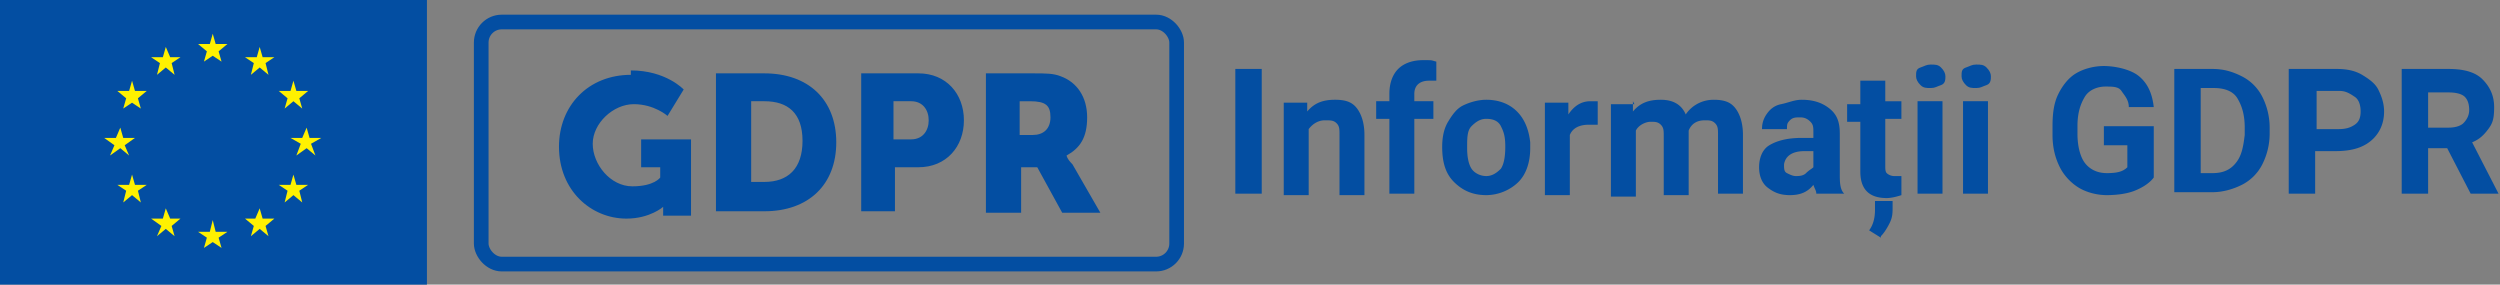
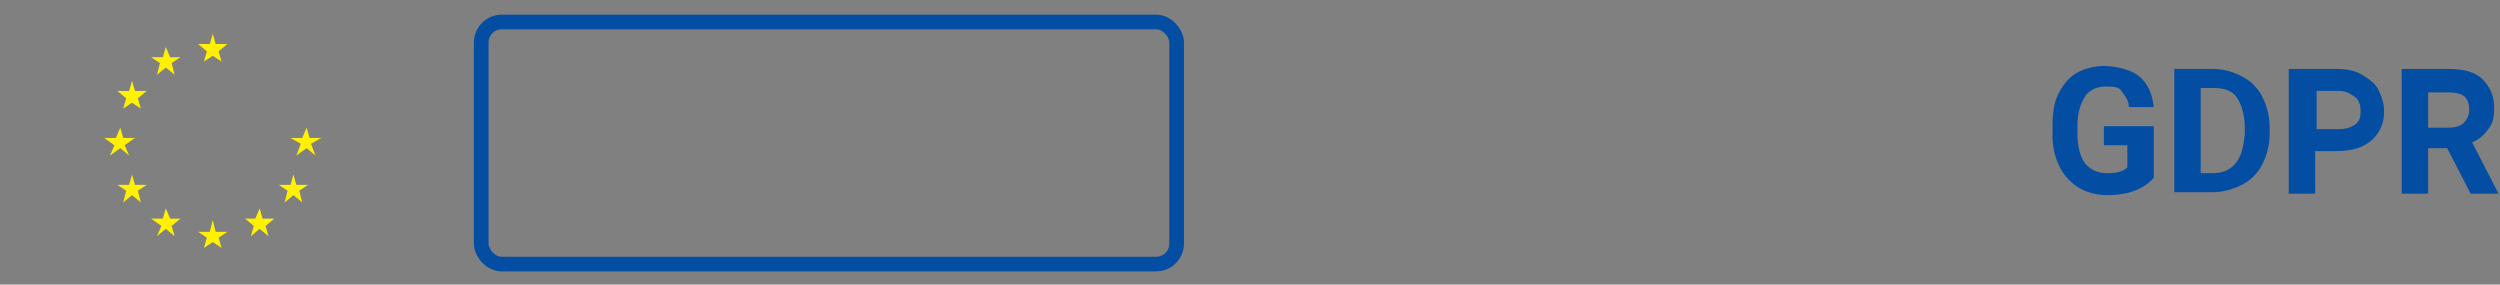
<svg xmlns="http://www.w3.org/2000/svg" viewBox="0 0 170.4 19.4">
  <rect x="0" y="0" width="170.4" height="19.4" fill="#808080" stroke="none" />
  <g image-rendering="optimizeQuality" shape-rendering="geometricPrecision">
-     <path d="M0 0h29.1v19.4H0z" fill="#034ea2" />
    <g fill="#fff100">
      <path d="M13.9 4.2l.6-.4.6.4-.2-.7.6-.5h-.8l-.2-.7-.2.7h-.8l.6.5-.2.7zm-3.2.9l.6-.5.6.5-.2-.8.6-.4h-.7l-.3-.7-.2.7h-.8l.6.4-.2.8zM9 5.5l-.2.7H8l.6.5-.2.7L9 7l.6.4-.2-.7.6-.5h-.8L9 5.5zm-.8 4.6l.6.5-.3-.7.7-.5h-.8l-.2-.7-.3.7h-.8l.7.5-.3.7.7-.5zm1 2.5l-.2-.7-.2.7H8l.6.4-.2.8.6-.5.6.5-.2-.8.6-.4h-.8zm2.4 2.3l-.3-.7-.2.7h-.8l.7.5-.3.7.6-.5.6.5-.2-.7.6-.5h-.7zm3.1.9l-.2-.8-.2.8h-.8l.6.4-.2.7.6-.4.6.4-.2-.7.6-.4h-.8zm3.2-.9l-.2-.7-.3.7h-.7l.6.5-.2.7.6-.5.6.5-.2-.7.6-.5h-.8zm2.3-2.3l-.2-.7-.2.7H19l.6.4-.2.8.6-.5.6.5-.2-.8.6-.4h-.8zm1.7-3.2h-.8l-.2-.7-.3.7h-.8l.7.4-.3.8.7-.5.6.5-.3-.8.7-.4z" />
-       <path d="M19.4 7.4l.6-.5.6.5-.2-.7.6-.5h-.8l-.2-.7-.2.7H19l.6.5-.2.7zm-1.7-4.2l-.2.7h-.8l.6.4-.2.8.6-.5.6.5-.2-.8.6-.4h-.8l-.2-.7z" />
    </g>
-     <path d="M43 4.8c2.4 0 3.6 1.3 3.6 1.3l-1.1 1.8s-.9-.8-2.3-.8-2.8 1.3-2.8 2.7 1.2 2.9 2.7 2.9 1.9-.6 1.9-.6v-.7h-1.3V9.5h3.4v5.2h-1.9v-.6h0s-.9.8-2.5.8c-2.4 0-4.6-1.9-4.6-4.9 0-2.8 2-4.9 4.9-4.9zm5.8.2h3.3c3 0 4.9 1.8 4.9 4.7s-1.9 4.7-4.9 4.7h-3.3V5zm3.3 7.4c1.6 0 2.6-.9 2.6-2.8s-1-2.7-2.6-2.7h-.9v5.5h.9zM58.7 5h3.9c1.9 0 3.1 1.4 3.1 3.2s-1.2 3.2-3.1 3.2H61v3h-2.3V5zm3.4 4.5c.8 0 1.2-.6 1.2-1.3s-.4-1.3-1.2-1.3h-1.2v2.6h1.2zm5-4.5h3.3c.9 0 1.4 0 1.9.2 1.1.4 1.8 1.4 1.8 2.8s-.5 2.1-1.4 2.6h0s0 .2.4.6l1.9 3.3h-2.6l-1.7-3.1h-1.1v3.1h-2.4V5zm3.3 4.2c.7 0 1.2-.4 1.2-1.2s-.3-1.1-1.4-1.1h-.7v2.3h.9z" fill="#034ea2" />
    <rect x="32.8" y="1.5" width="47.4" height="16.5" rx="1.4" fill="none" stroke="#034ea2" stroke-miterlimit="10" />
    <g fill="#034ea2">
-       <path d="M86 13.2h-1.8V4.7H86v8.5zm3.1-6.3v.7c.5-.6 1.1-.8 1.9-.8s1.2.2 1.5.6.5 1 .5 1.8v4.1h-1.7V9.2c0-.4 0-.6-.2-.8s-.4-.2-.8-.2-.8.2-1.1.6v4.5h-1.7V7h1.6zm5.6 6.3V8.1h-.9V6.9h.9v-.5c0-.7.2-1.3.6-1.7s1-.6 1.7-.6.5 0 .9.1v1.3h-.5c-.6 0-1 .3-1 .9v.5h1.3v1.2h-1.3v5.1h-1.7zm3.6-3.2c0-.6.1-1.2.4-1.7s.6-.9 1-1.1 1-.4 1.6-.4c.9 0 1.6.3 2.1.8s.8 1.2.9 2.1v.4c0 1-.3 1.8-.8 2.3s-1.3.9-2.2.9-1.6-.3-2.2-.9-.8-1.4-.8-2.4h0zm1.7.1c0 .6.1 1.1.3 1.4s.6.5 1 .5.7-.2 1-.5c.2-.3.3-.8.3-1.5s-.1-1-.3-1.4-.6-.5-1-.5-.7.2-1 .5-.3.8-.3 1.5zm8.9-1.6h-.6c-.6 0-1.1.2-1.3.7v4.1h-1.7V7h1.6v.8c.4-.6.9-.9 1.5-.9h.5v1.6zm2.4-1.6v.7c.5-.6 1.1-.8 1.9-.8s1.4.3 1.7 1c.4-.6 1.1-1 1.9-1s1.2.2 1.5.6.5 1 .5 1.8v4h-1.7v-4c0-.4 0-.6-.2-.8s-.4-.2-.7-.2c-.5 0-.9.2-1.1.7v4.4h-1.7v-4c0-.4 0-.6-.2-.8s-.4-.2-.7-.2-.8.2-1 .6v4.5h-1.7V7.1h1.6zm12.5 6.3c0-.2-.1-.3-.2-.6-.4.5-.9.7-1.6.7s-1.1-.2-1.5-.5-.6-.8-.6-1.4.2-1.2.7-1.5 1.2-.5 2.2-.5h.8V9c0-.3 0-.5-.2-.7s-.4-.3-.7-.3-.5 0-.7.2-.2.3-.2.6h-1.7a1.69 1.69 0 0 1 .3-1c.2-.3.5-.6 1-.7s.9-.3 1.4-.3c.8 0 1.4.2 1.9.6s.7.9.7 1.7v2.7c0 .6 0 1.1.3 1.4h0-1.7zm-1.4-1.2c.2 0 .5 0 .7-.2s.4-.3.5-.4v-1.1h-.6c-.8 0-1.3.3-1.4.9h0c0 .3 0 .5.2.6s.4.2.6.2zm6.1-6.7v1.6h1.1v1.2h-1.1v3.2c0 .2 0 .4.1.5s.3.2.5.2h.5v1.3c-.3.1-.7.2-1 .2-1.2 0-1.8-.6-1.8-1.8V8.3h-.9V7.1h.9V5.5h1.7zm-.3 10.9l-.8-.5c.3-.4.4-.9.4-1.4v-.6h1.2v.4c0 .4 0 .7-.2 1.1s-.4.7-.6.9z" />
      <use href="#B" />
      <use href="#B" x="3.1" />
      <path d="M146.8 12.1c-.3.4-.8.7-1.3.9s-1.2.3-1.9.3-1.4-.2-1.9-.5-1-.8-1.3-1.4-.5-1.3-.5-2.2v-.6c0-.9.1-1.6.4-2.2s.7-1.1 1.2-1.4 1.2-.5 1.9-.5 1.8.2 2.4.7.9 1.2 1 2.1h-1.7c0-.5-.3-.8-.5-1.1s-.6-.3-1.1-.3-1.1.2-1.4.7-.5 1.1-.5 2v.5c0 .9.2 1.6.5 2s.8.7 1.5.7 1.1-.1 1.4-.4V9.9h-1.6V8.6h3.4V12zm1.4 1.1V4.7h2.6c.8 0 1.4.2 2 .5a3.16 3.16 0 0 1 1.4 1.4 4.65 4.65 0 0 1 .5 2.1v.4a4.65 4.65 0 0 1-.5 2.1 3.16 3.16 0 0 1-1.4 1.4c-.6.3-1.3.5-2 .5h-2.6zm1.8-7.1v5.7h.8c.7 0 1.2-.2 1.6-.7s.5-1.1.6-1.9v-.5c0-.9-.2-1.5-.5-2s-.9-.7-1.6-.7h-.9zm7.8 4.1v3H156V4.7h3.3c.6 0 1.2.1 1.7.4s.9.6 1.1 1 .4.9.4 1.5c0 .8-.3 1.5-.9 2s-1.4.7-2.4.7h-1.5zm0-1.4h1.6c.5 0 .8-.1 1.1-.3s.4-.5.4-.9-.1-.8-.4-1-.6-.4-1-.4h-1.6v2.7zm9.1 1.3h-1.4v3.1h-1.8V4.7h3.2c1 0 1.8.2 2.3.7s.8 1.1.8 1.9-.1 1.1-.4 1.5-.6.7-1.1.9l1.8 3.5h0-1.9l-1.6-3.1zm-1.4-1.4h1.4c.4 0 .8-.1 1-.3s.4-.5.4-.9-.1-.7-.3-.9-.6-.3-1.1-.3h-1.4v2.6z" />
    </g>
  </g>
  <defs>
-     <path id="B" d="M130.6 5.2c0-.3 0-.5.3-.6s.4-.2.7-.2.5 0 .7.2.3.4.3.6 0 .5-.3.6-.4.2-.7.2-.5 0-.7-.2-.3-.4-.3-.6zm1.8 8h-1.7V6.9h1.7v6.3z" />
-   </defs>
+     </defs>
</svg>